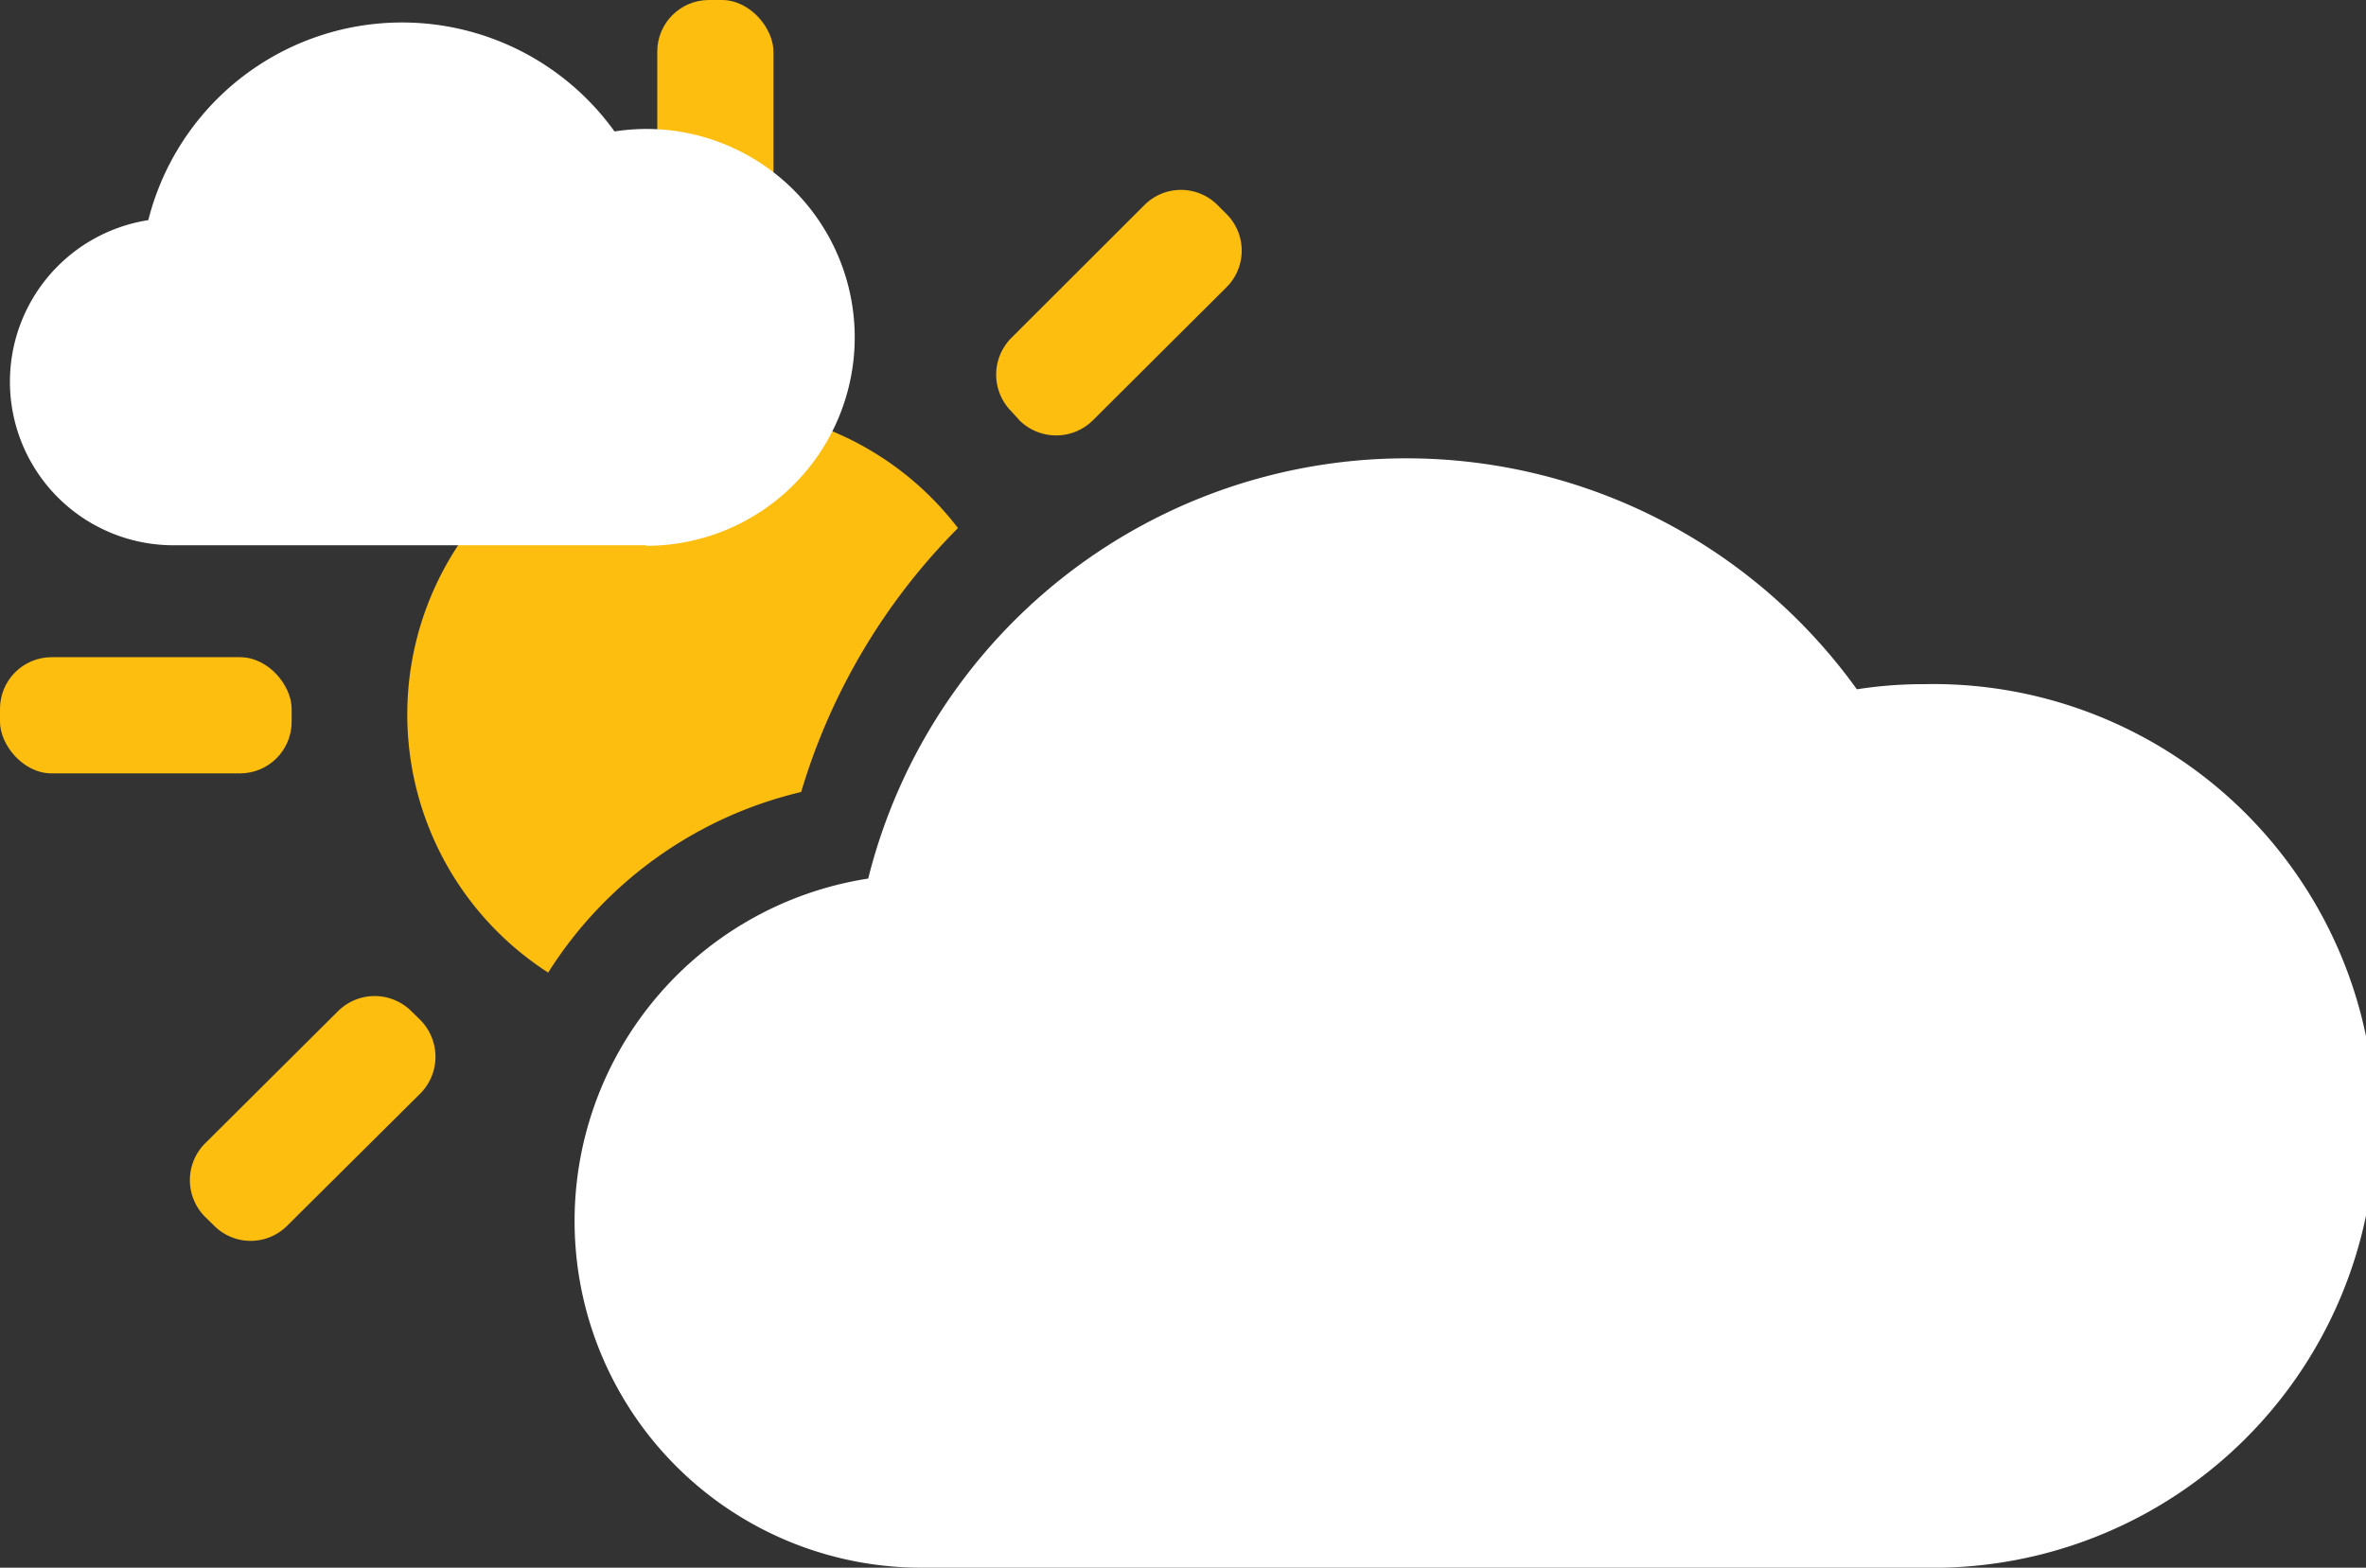
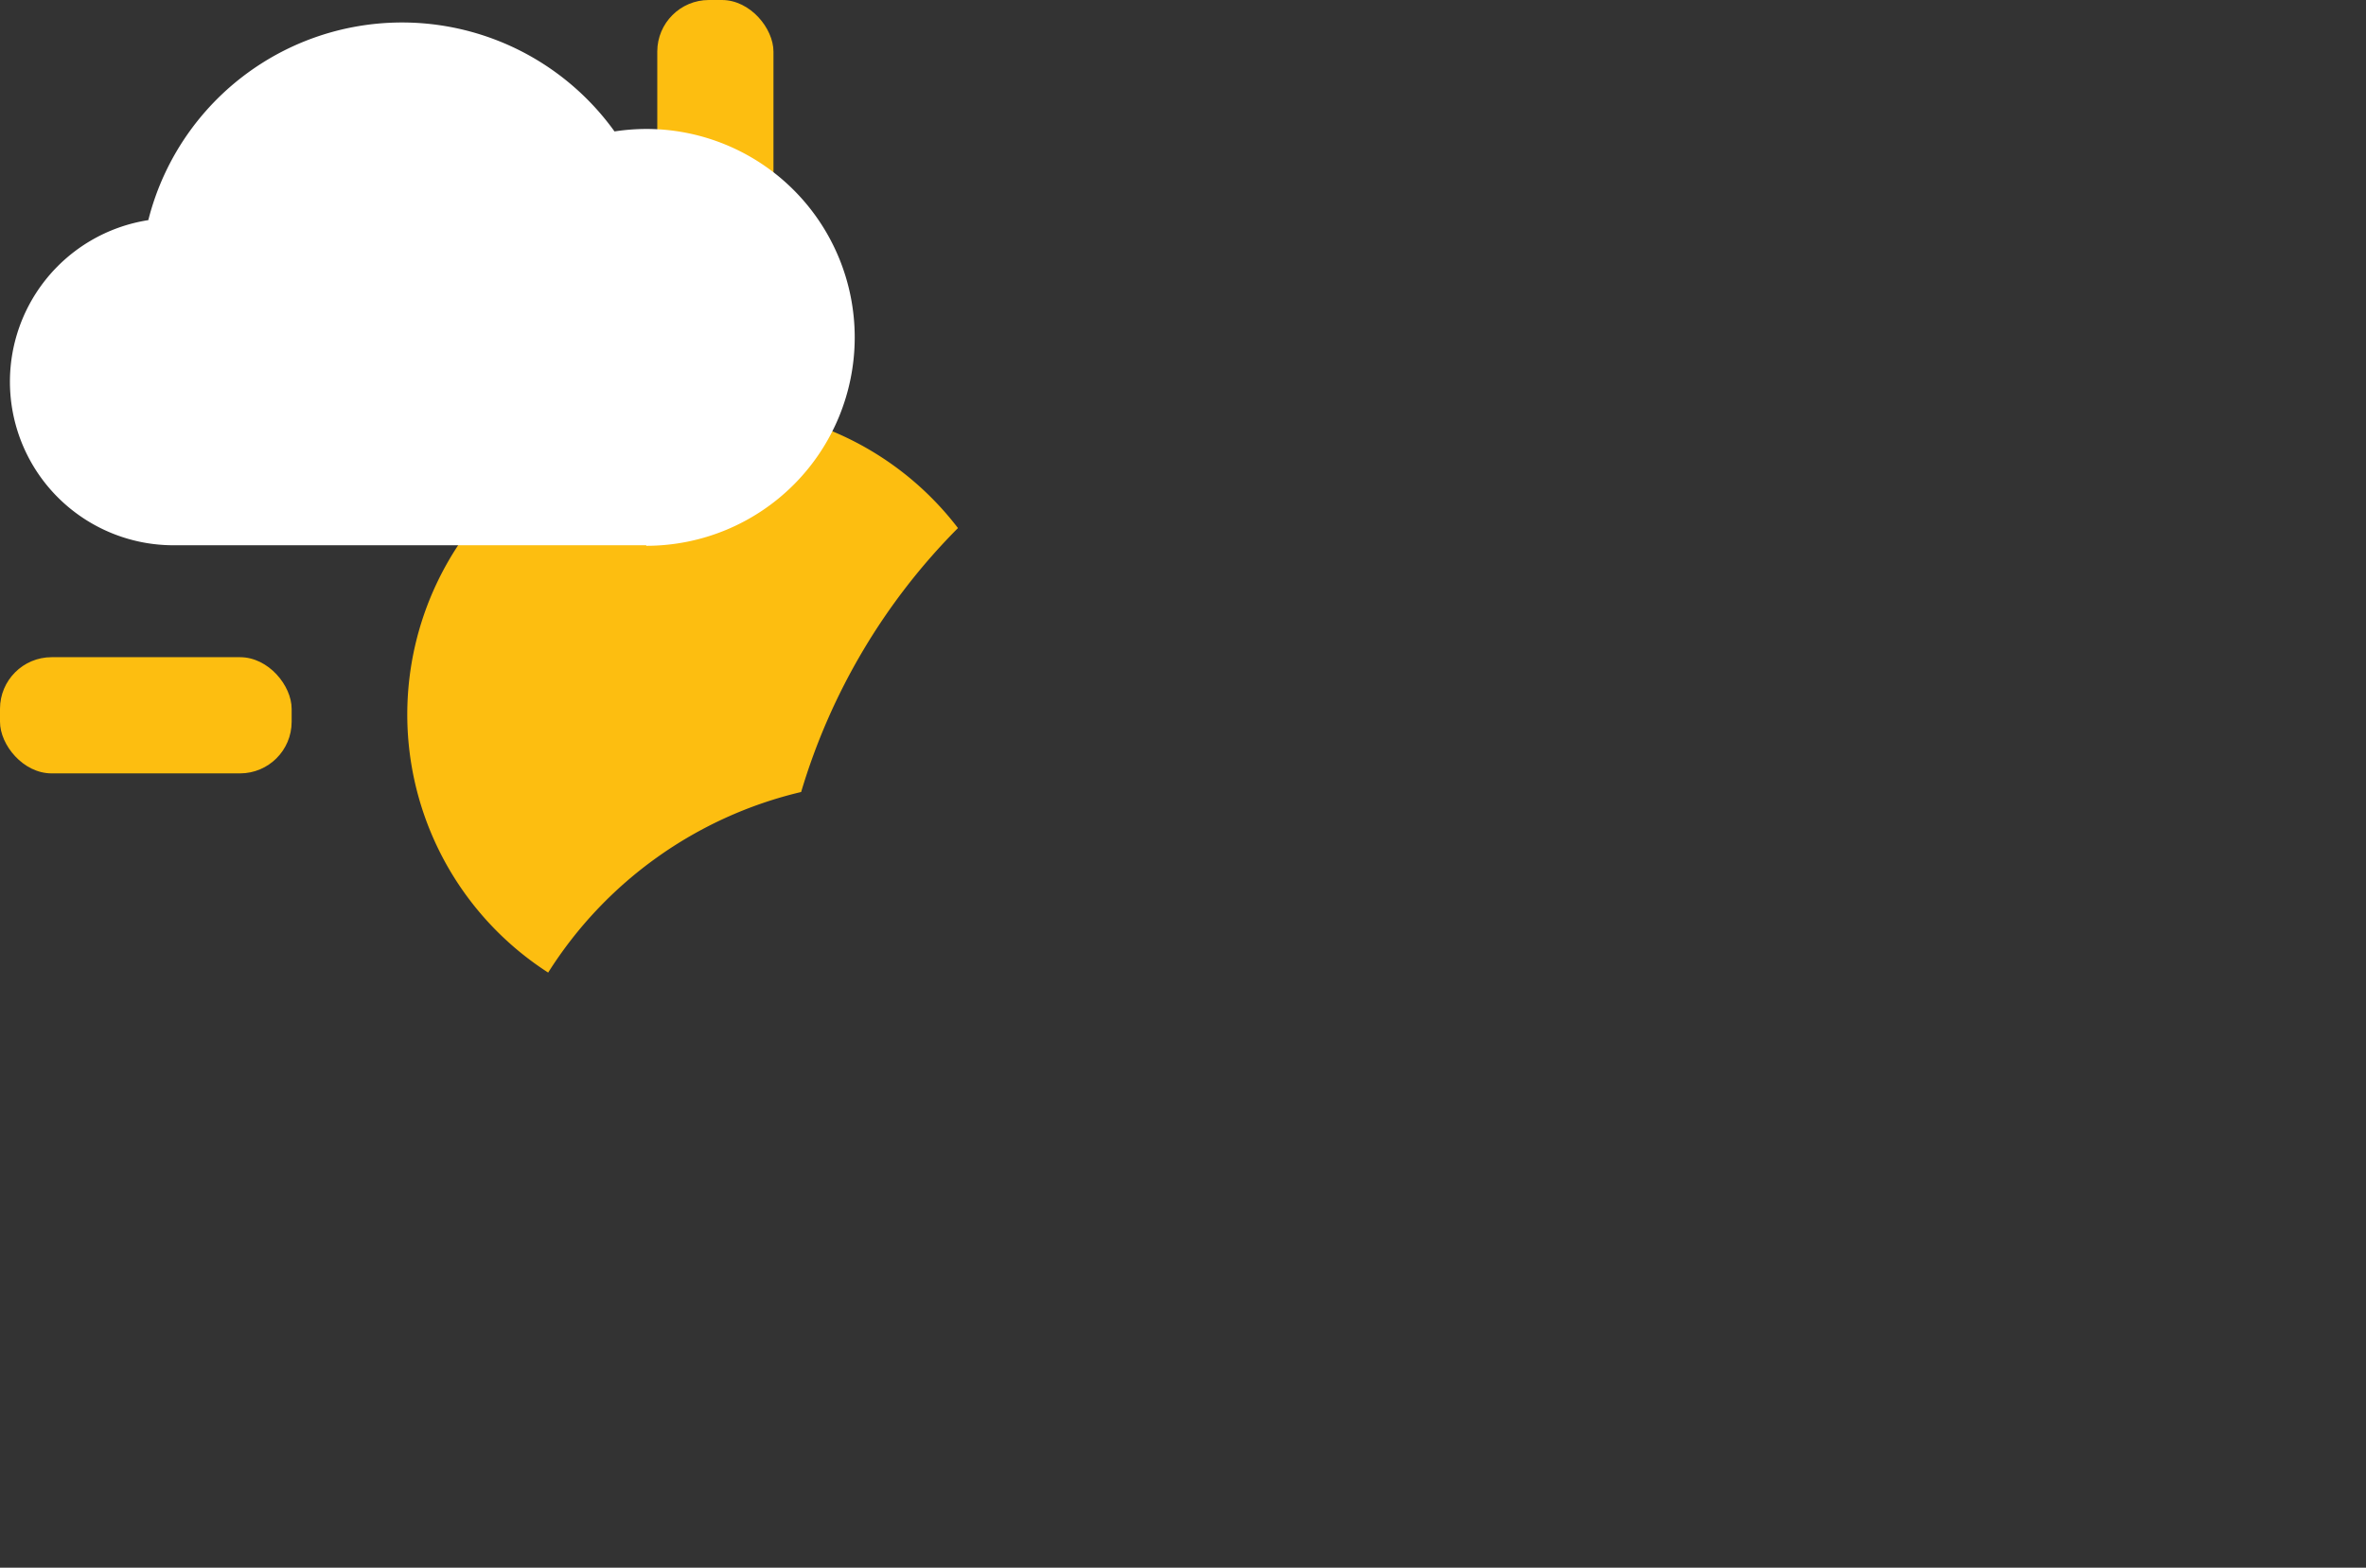
<svg xmlns="http://www.w3.org/2000/svg" viewBox="0 0 133.37 88.38">
  <rect x="0" y="0" width="133.37" height="88.38" fill="#333333" stroke="none" />
  <title>PB</title>
  <g id="Layer_2" data-name="Layer 2">
    <g id="Layer_1-2" data-name="Layer 1">
-       <path d="M108.46 88.38H51.94a19.54 19.54.0 01-3-38.85 31.27 31.27.0 0155.73-10.67 24.26 24.26.0 013.81-.29 24.91 24.91.0 110 49.81z" style="fill:#fff" />
      <rect x="37.05" width="6.55" height="16.44" rx="2.91" style="fill:#fdbe10" />
-       <path d="M61.6 23.7a2.94 2.94.0 01-4.13.0L57 23.18a2.93 2.93.0 010-4.12l7.51-7.5a2.91 2.91.0 014.12.0l.51.51a2.91 2.91.0 010 4.12z" style="fill:#fdbe10" />
-       <path d="M16.19 69.1a2.91 2.91.0 01-4.12.0l-.52-.51a2.93 2.93.0 010-4.12L19.06 57a2.93 2.93.0 014.12.0l.52.51a2.94 2.94.0 010 4.13z" style="fill:#fdbe10" />
      <rect y="37.05" width="16.44" height="6.55" rx="2.91" style="fill:#fdbe10" />
      <path d="M23.18 23.7a2.93 2.93.0 01-4.12.0l-7.51-7.51a2.93 2.93.0 010-4.12l.52-.51a2.91 2.91.0 014.12.0l7.51 7.5a2.93 2.93.0 010 4.12z" style="fill:#fdbe10" />
      <path d="M30.9 54.83A23.17 23.17.0 0145.16 44.65 35.43 35.43.0 0154 29.77 17.3 17.3.0 1030.9 54.83z" style="fill:#fdbe10" />
      <path d="M36.43 30.74H9.78A9.22 9.22.0 018.36 12.41a14.75 14.75.0 0126.28-5 11.89 11.89.0 011.79-.14 11.75 11.75.0 010 23.5z" style="fill:#fff" />
    </g>
  </g>
</svg>